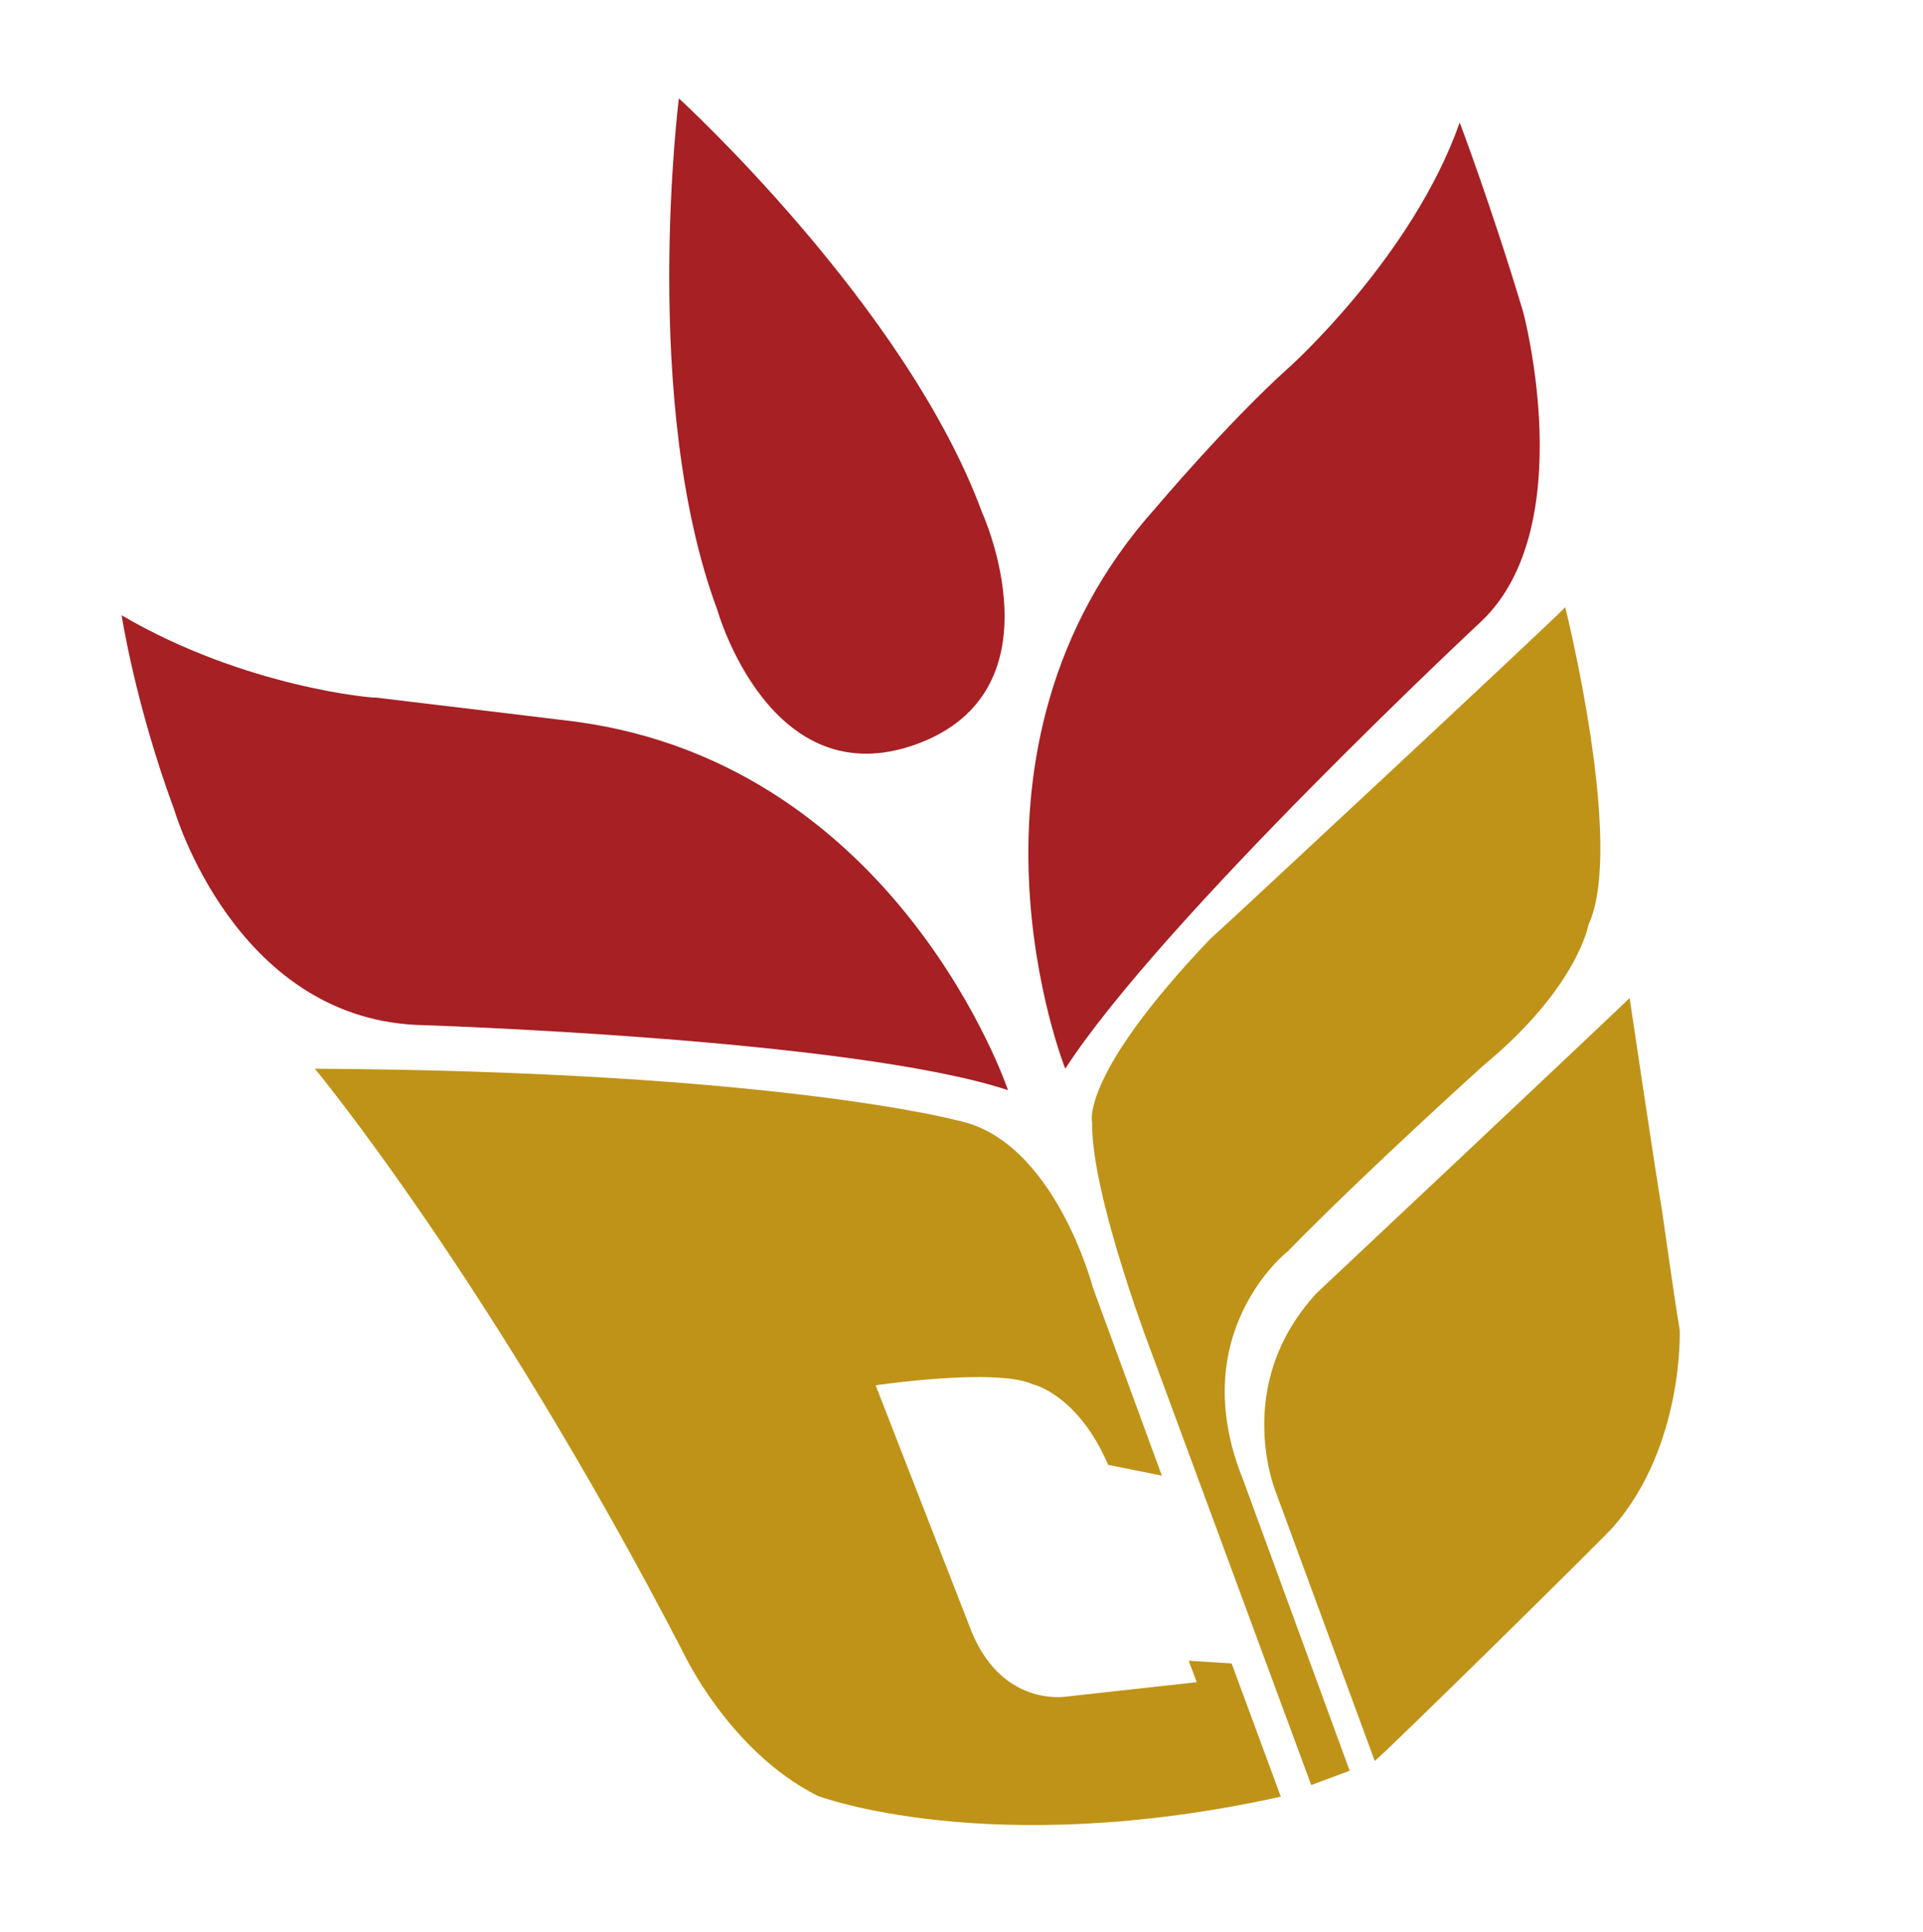
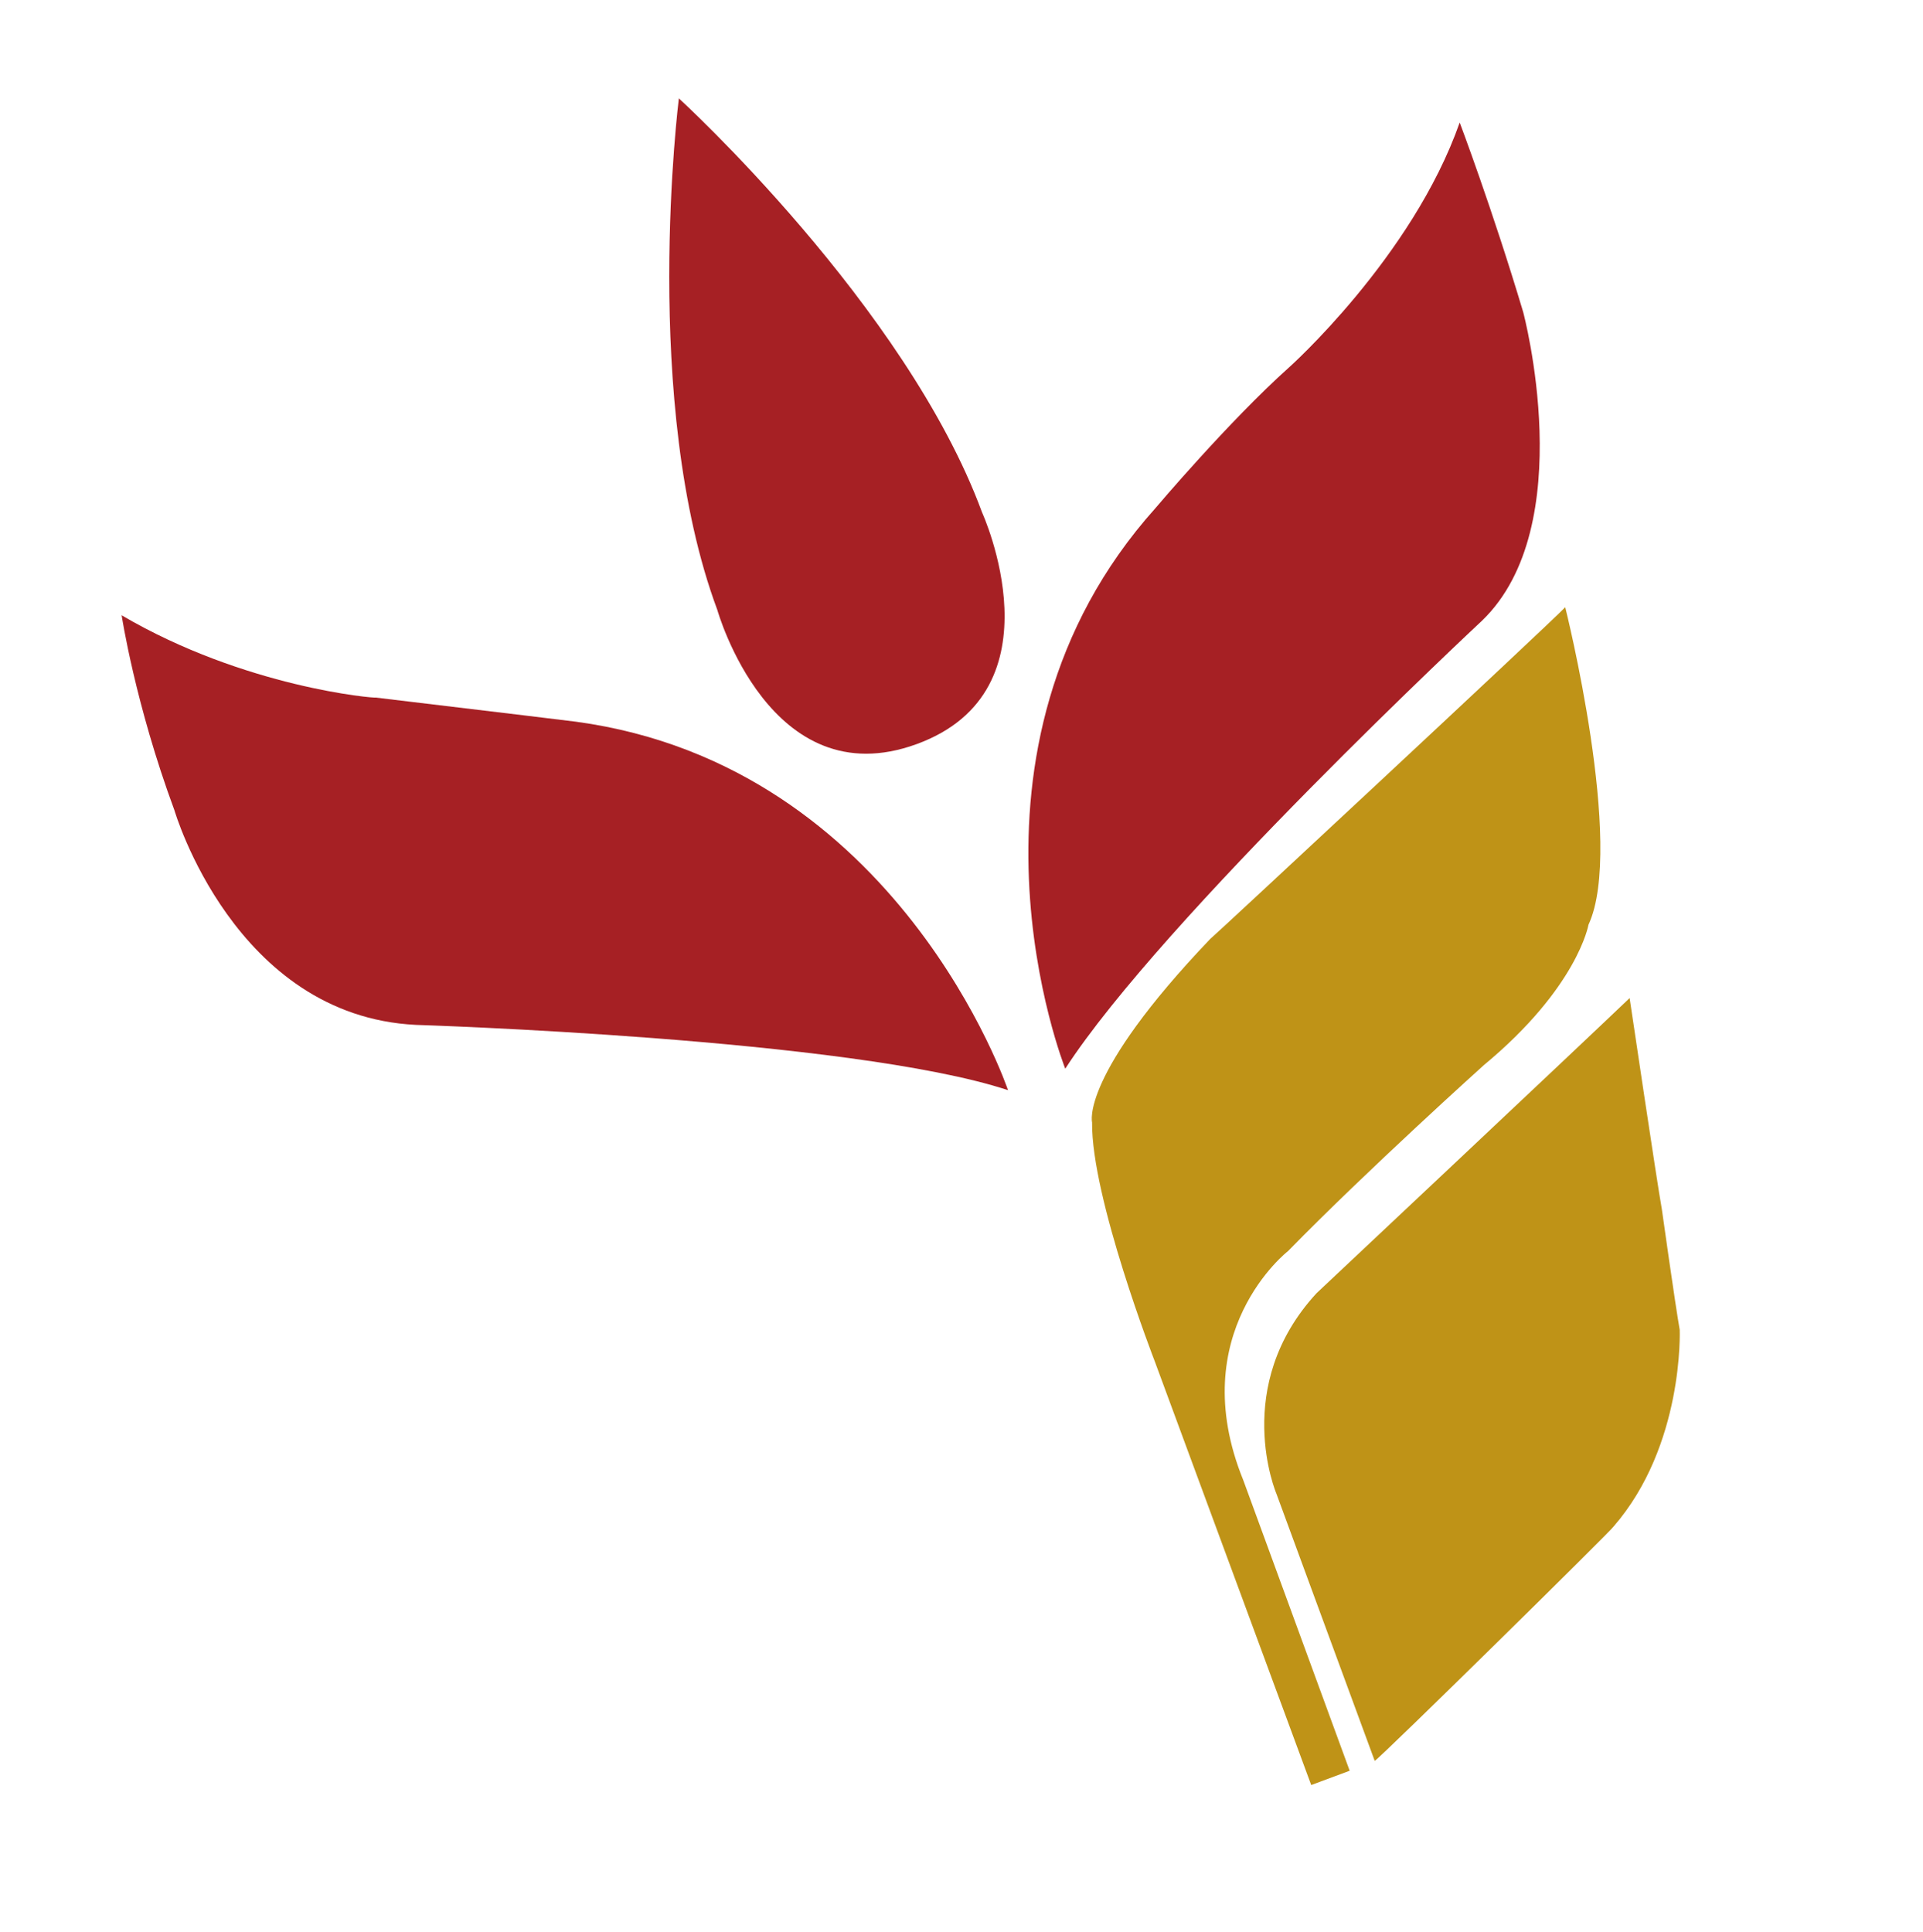
<svg xmlns="http://www.w3.org/2000/svg" version="1.1" id="图层_1" x="0px" y="0px" viewBox="0 0 215 216" style="enable-background:new 0 0 215 216;" xml:space="preserve">
  <style type="text/css">
	.st0{fill:#A62024;}
	.st1{fill:#BF9317;}
</style>
  <g>
    <g>
      <path class="st0" d="M109.8,57.3C101.3,34.2,75.9,11,75.9,11s-4.3,34.1,4.3,57.2c0,0,5.9,21,22.3,15    C118.9,77.2,109.8,57.3,109.8,57.3z" />
    </g>
    <g>
      <path class="st0" d="M13.6,68.8c0,0,1.5,9.9,5.9,21.8c0,0,6.7,23,27,24c0,0,48.6,1.5,66.2,7.3c0,0-12.2-36.3-48.3-41.2    c0,0-7.3-0.9-22.4-2.7C42,78.1,27.4,76.9,13.6,68.8z" />
    </g>
    <g>
      <path class="st0" d="M163.2,13.7c0,0,3.6,9.5,7.1,21.2c0,0,6.4,23.9-4.6,34.5c0,0-35.8,33.4-46.6,50.1c0,0-14.2-35.6,10.1-62.7    c0,0,8.2-9.7,14.9-15.7C144,41.2,157.9,28.8,163.2,13.7z" />
    </g>
    <g>
-       <path class="st1" d="M129.9,165l-7.7-21c0,0-4.3-16.5-15.1-18.7c0,0-20.3-5.5-71.9-5.8c0,0,19.6,23.6,41.2,65.3c0,0,5.1,11,15,16    c0,0,19.2,7.3,51.8,0.1l-5.5-14.9l-4.8-0.3l0.9,2.4l-14.5,1.6c0,0-7.6,1.4-11-8.1l-10.4-26.7c0,0,13.5-2,17.6-0.1c0,0,5,1.1,8.4,9    L129.9,165z" />
-     </g>
+       </g>
    <g>
      <path class="st1" d="M175,67.9c0,0,6.7,26.7,2.6,35.5c0,0-1.2,7-11.7,15.7c0,0-13,11.7-21.9,20.8c0,0-11.7,9.1-5,25.6l11.9,32.5    l-4.3,1.6l-17.5-47.4c0,0-7.1-18.3-7-26.7c0,0-1.4-5.2,13.2-20.5C135.5,104.9,173.3,69.7,175,67.9z" />
    </g>
    <g>
      <path class="st1" d="M153.7,196.9l-11-29.9c0,0-5.1-12,4.5-22.4c0,0,30-28.2,35-33c0,0,3.1,20.9,3.6,23.6c0,0,1.5,10.7,2,13.5    c0,0,0.5,12.9-7.4,22C180.5,170.8,154.5,196.4,153.7,196.9z" />
    </g>
  </g>
</svg>